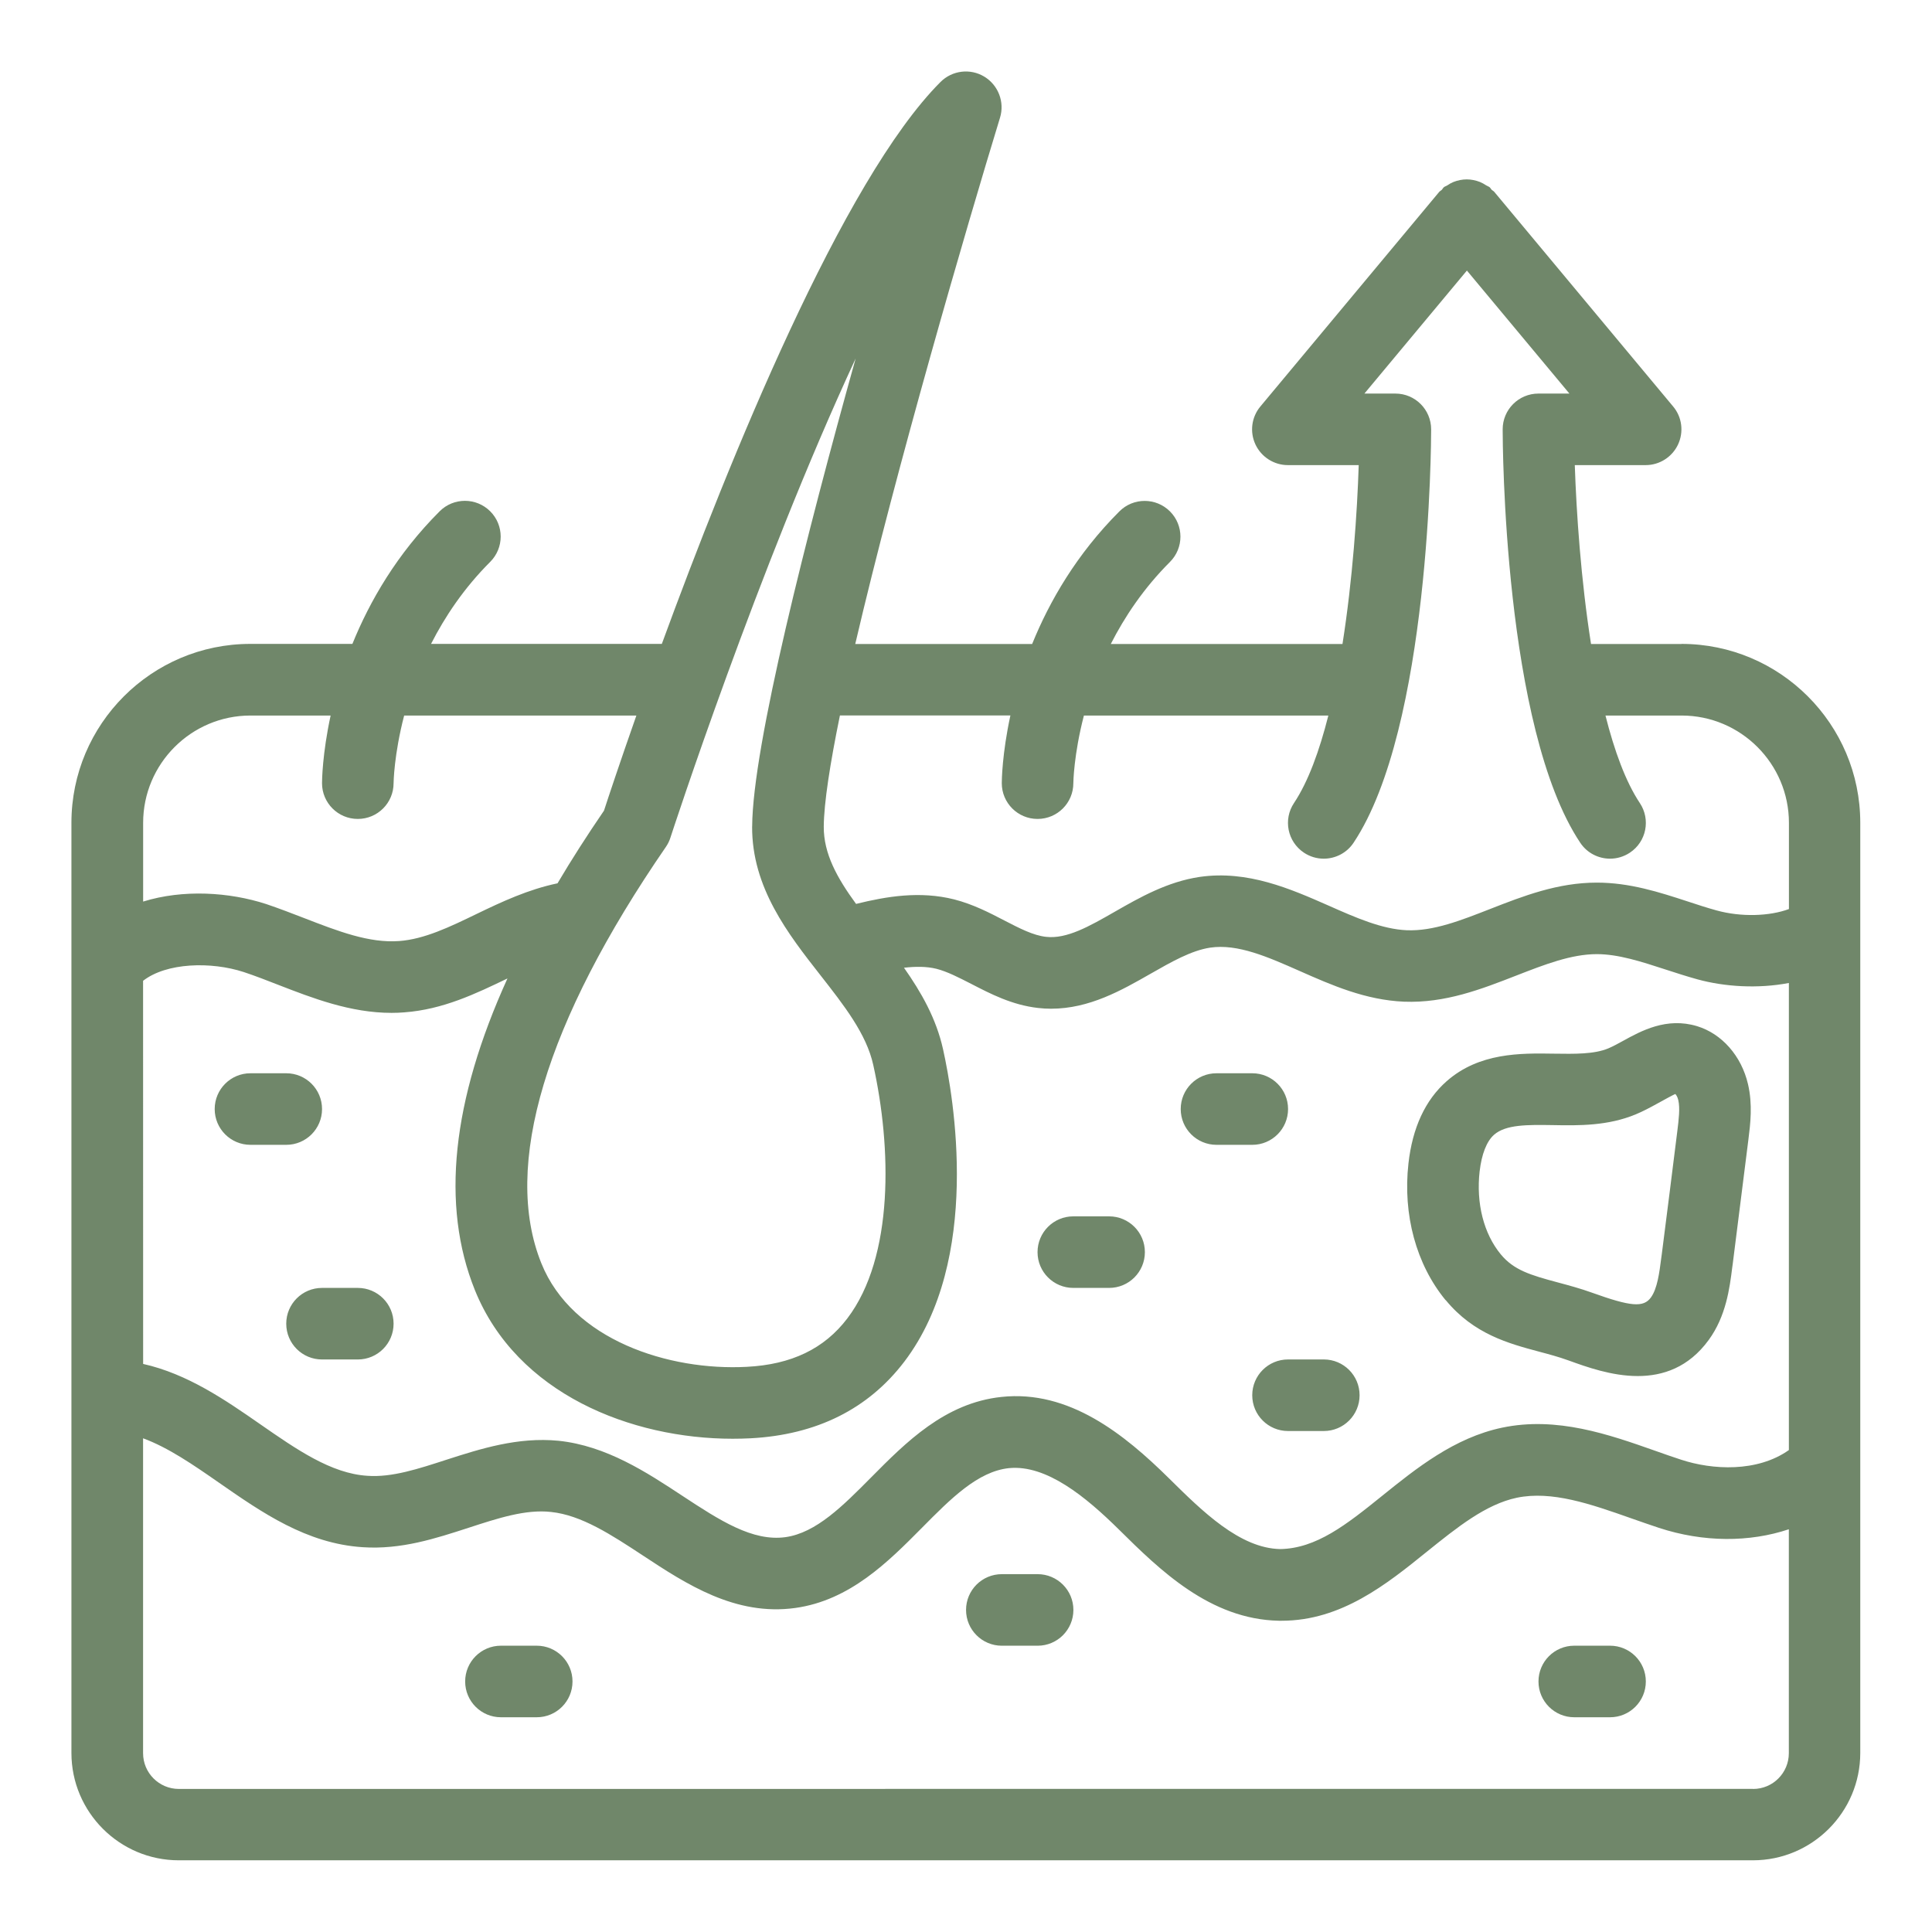
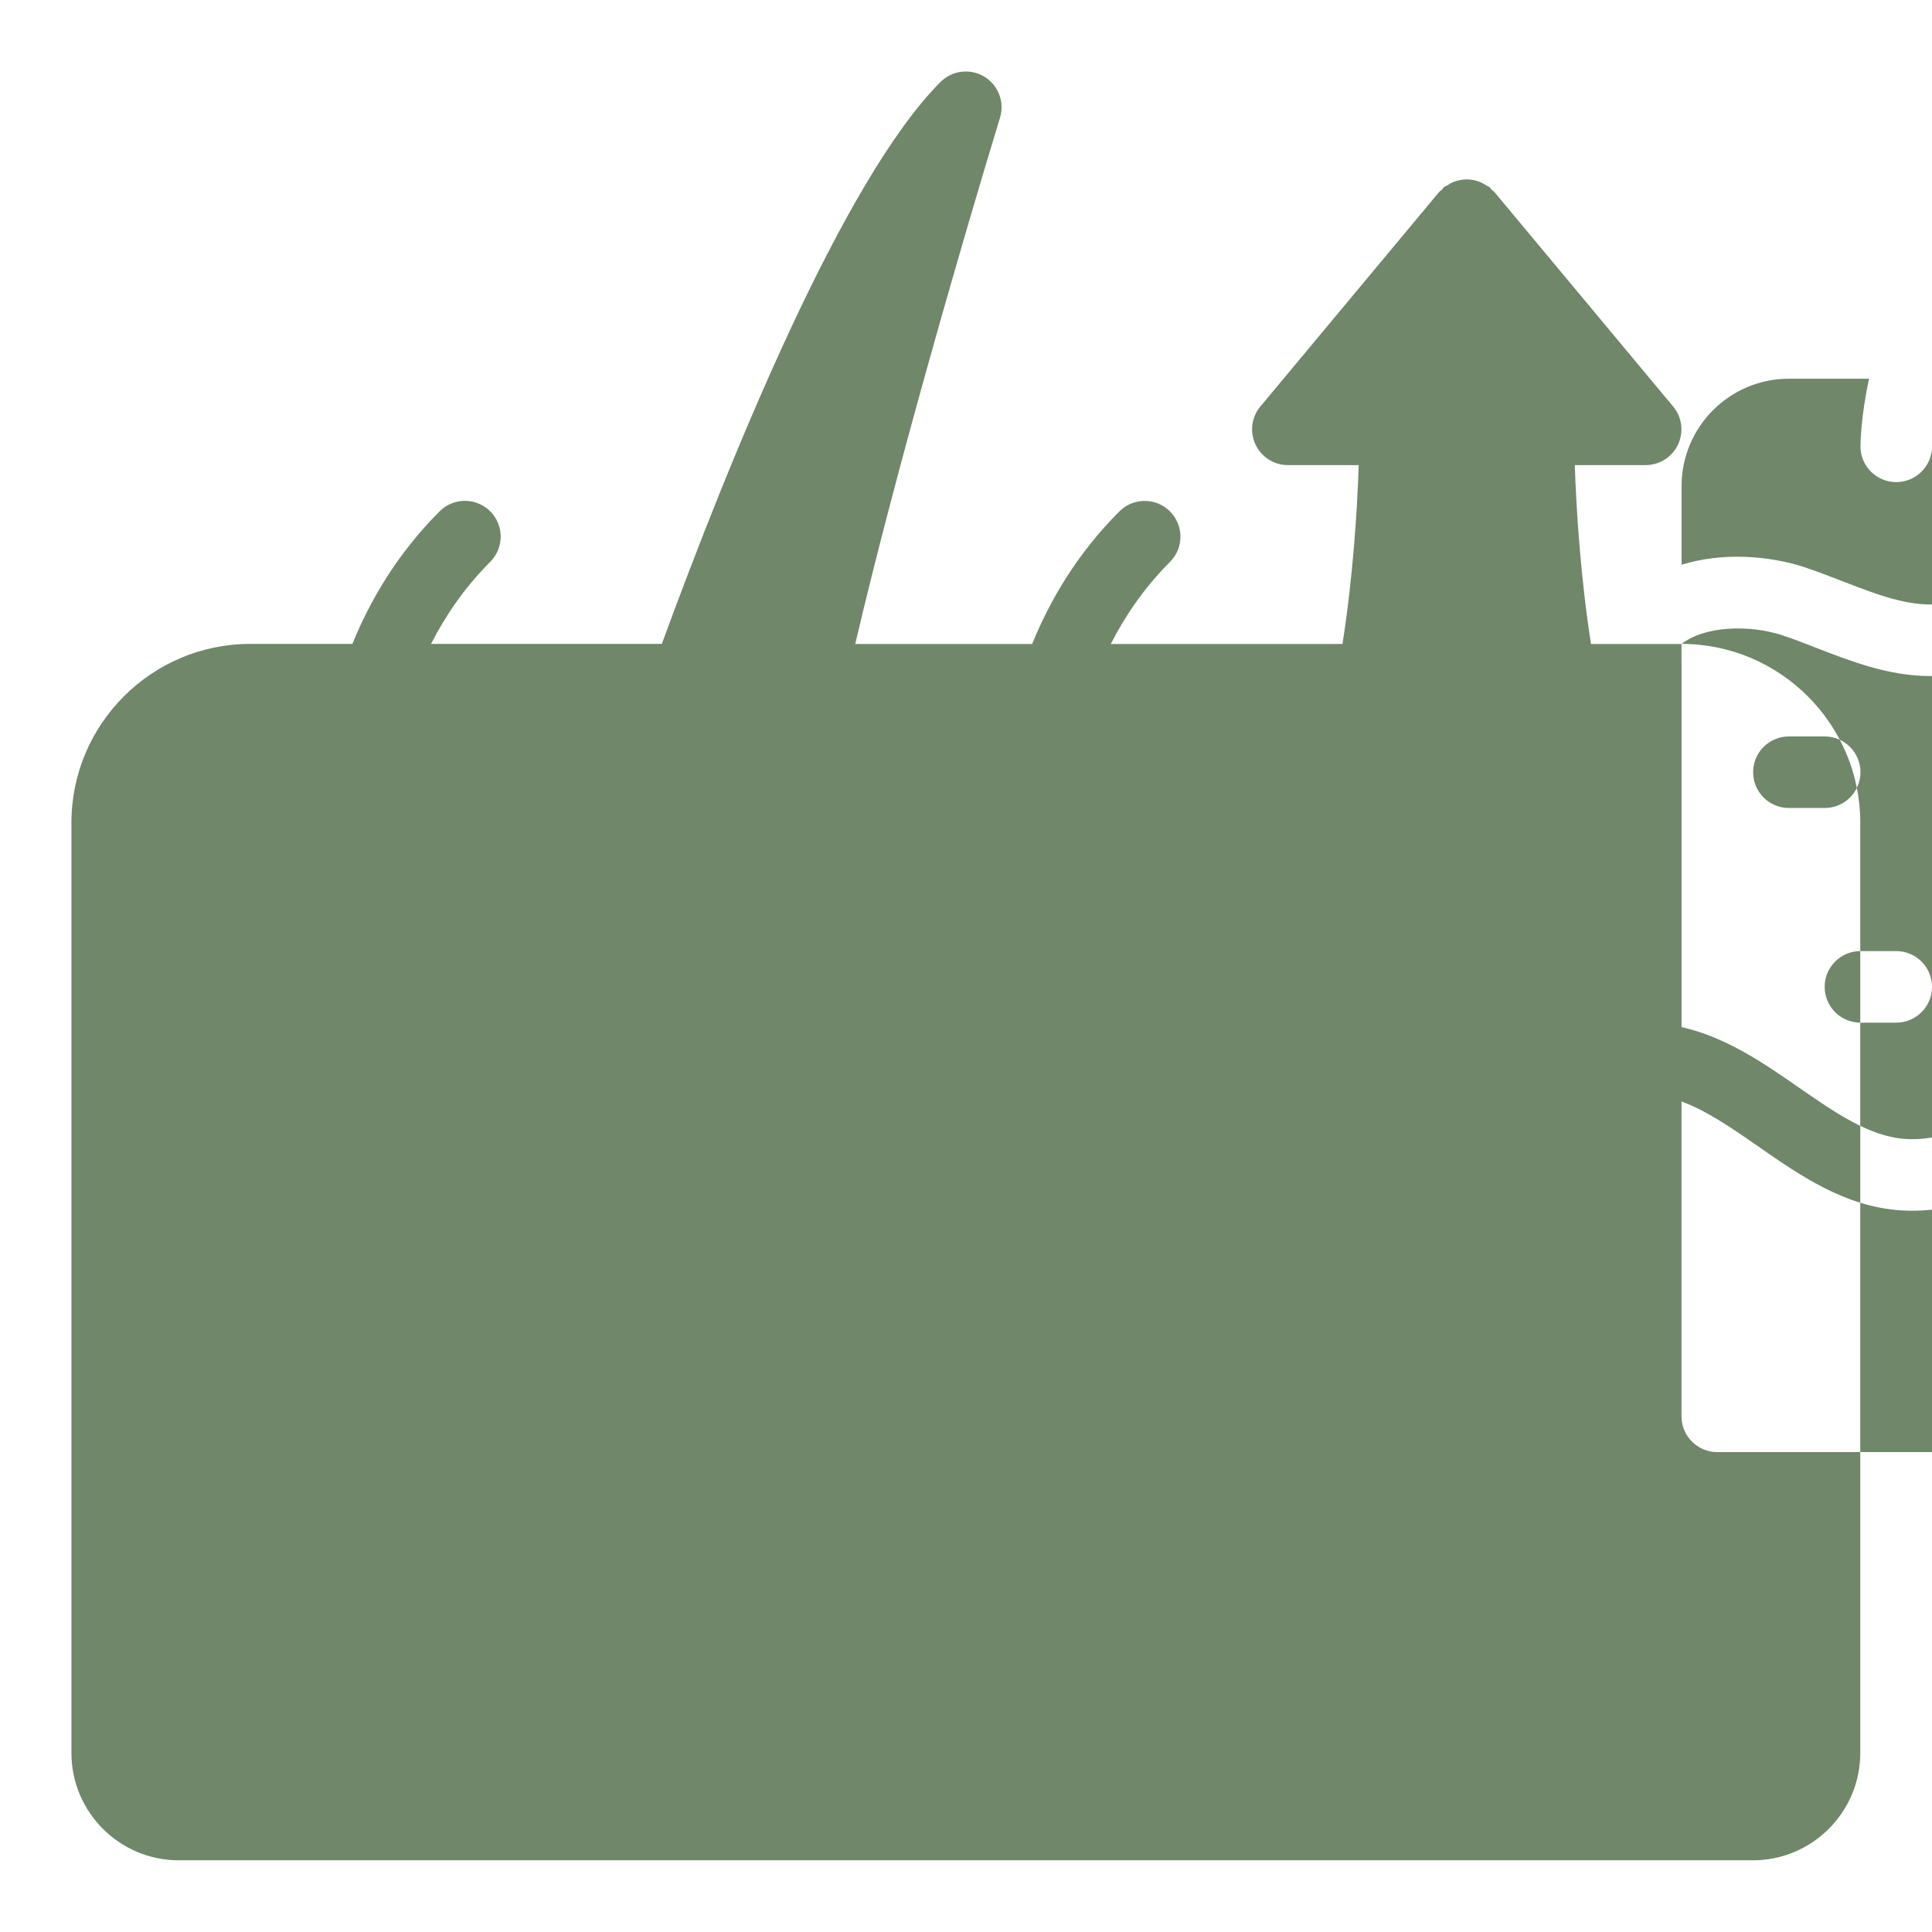
<svg xmlns="http://www.w3.org/2000/svg" viewBox="0 0 100 100" fill-rule="evenodd">
-   <path d="m87.035 33.332h-4.684c-0.523-3.324-0.758-6.812-0.84-9.258h3.668c0.719 0 1.371-0.418 1.676-1.066 0.305-0.652 0.207-1.422-0.254-1.969l-9.258-11.109c-0.035-0.043-0.09-0.066-0.133-0.105-0.039-0.039-0.062-0.094-0.105-0.133-0.055-0.043-0.121-0.059-0.18-0.098-0.105-0.07-0.211-0.129-0.324-0.176-0.109-0.043-0.219-0.074-0.336-0.098-0.117-0.023-0.23-0.035-0.348-0.035-0.117 0-0.23 0.012-0.348 0.035-0.117 0.023-0.227 0.055-0.336 0.098-0.113 0.047-0.219 0.105-0.32 0.176-0.059 0.039-0.125 0.051-0.18 0.098-0.043 0.035-0.066 0.09-0.105 0.133-0.039 0.039-0.094 0.062-0.133 0.105l-9.258 11.109c-0.461 0.551-0.559 1.32-0.254 1.969 0.305 0.648 0.961 1.066 1.676 1.066h3.668c-0.078 2.449-0.316 5.934-0.84 9.258h-11.992c0.723-1.418 1.703-2.887 3.062-4.246 0.723-0.723 0.723-1.895 0-2.617s-1.895-0.723-2.617 0c-2.211 2.211-3.617 4.648-4.516 6.863h-9.156c2.125-9.113 5.758-21.566 7.492-27.238 0.25-0.812-0.09-1.691-0.816-2.129-0.727-0.438-1.66-0.324-2.262 0.277-5.059 5.059-10.926 19.531-14.426 29.086h-11.945c0.723-1.418 1.703-2.887 3.062-4.246 0.723-0.723 0.723-1.895 0-2.617s-1.895-0.723-2.617 0c-2.211 2.211-3.617 4.648-4.516 6.863h-5.285c-5.106 0-9.258 4.152-9.258 9.258v48.148c0 3.062 2.492 5.555 5.555 5.555h81.48c3.062 0 5.555-2.492 5.555-5.555v-48.148c0-5.106-4.152-9.258-9.258-9.258zm-79.629 17.434c1.211-0.945 3.523-1.004 5.211-0.453 0.602 0.199 1.199 0.434 1.801 0.668 1.754 0.68 3.723 1.445 5.848 1.445 0.219 0 0.441-0.008 0.664-0.027 2-0.148 3.695-0.965 5.336-1.754-2.879 6.336-3.453 11.738-1.688 16.125 2.172 5.383 8.105 7.699 13.344 7.699 0.312 0 0.617-0.008 0.922-0.023 3.422-0.18 6.098-1.516 7.965-3.969 4.016-5.285 2.551-13.707 2.004-16.164-0.355-1.602-1.133-2.957-2.023-4.223 0.59-0.066 1.156-0.074 1.68 0.055 0.566 0.145 1.168 0.457 1.809 0.785 0.984 0.508 2.102 1.09 3.449 1.242 0.23 0.027 0.457 0.039 0.676 0.039 1.984 0 3.656-0.957 5.148-1.809 1.082-0.617 2.106-1.203 3.086-1.352 1.426-0.211 2.981 0.48 4.629 1.207 1.676 0.742 3.41 1.504 5.406 1.59 2.133 0.082 4.004-0.648 5.809-1.352 1.465-0.57 2.844-1.109 4.168-1.109 1.121 0 2.301 0.387 3.551 0.793 0.555 0.18 1.105 0.359 1.66 0.512 1.395 0.383 3.121 0.496 4.731 0.188v24.176c-1.641 1.16-3.961 1.031-5.574 0.5-0.449-0.145-0.898-0.305-1.352-0.465-2.383-0.84-5.082-1.789-7.914-1.195-2.481 0.52-4.465 2.121-6.219 3.535-1.855 1.496-3.398 2.715-5.266 2.75-2.094-0.039-4.035-1.957-5.746-3.648-2.328-2.301-5.191-4.602-8.684-4.227-2.93 0.309-4.953 2.356-6.742 4.16-1.465 1.477-2.848 2.875-4.441 3.098-1.699 0.234-3.394-0.863-5.336-2.141-1.844-1.215-3.934-2.59-6.41-2.848-2.106-0.207-4.059 0.422-5.785 0.977-1.457 0.473-2.836 0.93-4.109 0.836-1.879-0.117-3.668-1.367-5.566-2.684-1.781-1.238-3.75-2.594-6.039-3.106zm44.891-13.73c-0.43 1.988-0.445 3.367-0.445 3.5 0 1.023 0.828 1.852 1.852 1.852s1.852-0.828 1.852-1.852c0-0.031 0.02-1.473 0.547-3.5h12.652c-0.461 1.824-1.043 3.426-1.777 4.527-0.57 0.852-0.34 2 0.512 2.57 0.316 0.211 0.672 0.312 1.027 0.312 0.598 0 1.188-0.289 1.543-0.824 3.969-5.953 4.016-20.77 4.016-21.398 0-1.023-0.828-1.852-1.852-1.852h-1.602l5.305-6.367 5.305 6.367h-1.602c-1.023 0-1.852 0.828-1.852 1.852 0 0.629 0.043 15.445 4.016 21.398 0.355 0.535 0.945 0.824 1.543 0.824 0.352 0 0.711-0.102 1.027-0.312 0.852-0.566 1.082-1.715 0.512-2.57-0.734-1.105-1.316-2.703-1.777-4.527h3.941c3.062 0 5.555 2.492 5.555 5.555v4.461c-0.996 0.371-2.465 0.426-3.75 0.07-0.5-0.137-0.996-0.301-1.496-0.465-1.469-0.48-2.992-0.973-4.699-0.973-2.023 0-3.797 0.691-5.516 1.363-1.52 0.594-2.938 1.156-4.316 1.102-1.285-0.055-2.633-0.645-4.055-1.277-1.961-0.863-4.18-1.84-6.66-1.484-1.676 0.246-3.121 1.07-4.391 1.797-1.336 0.766-2.5 1.43-3.574 1.305-0.66-0.074-1.355-0.434-2.156-0.848-0.758-0.395-1.617-0.84-2.598-1.09-1.773-0.445-3.492-0.156-5.074 0.234-0.973-1.332-1.68-2.594-1.672-3.996 0.008-1.227 0.328-3.269 0.836-5.758h8.828zm-13.367 5.738c-0.02 3.168 1.871 5.578 3.535 7.703 1.223 1.562 2.379 3.035 2.734 4.641 0.945 4.25 1.086 9.93-1.34 13.121-1.191 1.57-2.894 2.391-5.207 2.508-4.012 0.215-9.031-1.375-10.633-5.363-2.027-5.027 0.203-12.477 6.449-21.551 0.102-0.148 0.18-0.309 0.234-0.48 0.066-0.203 4.527-13.906 9.586-24.797-2.527 9.066-5.332 20.062-5.356 24.215zm-25.965-5.738h4.148c-0.43 1.988-0.445 3.367-0.445 3.5 0 1.023 0.828 1.852 1.852 1.852 1.023 0 1.852-0.828 1.852-1.852 0-0.031 0.02-1.473 0.547-3.5h12.02c-0.863 2.457-1.457 4.246-1.676 4.922-0.879 1.285-1.68 2.535-2.406 3.762-1.512 0.316-2.871 0.949-4.18 1.582-1.395 0.676-2.715 1.312-4.019 1.406-1.543 0.117-3.172-0.512-4.894-1.18-0.656-0.254-1.316-0.508-1.984-0.734-1.91-0.621-4.297-0.773-6.371-0.129v-4.074c0-3.062 2.492-5.555 5.555-5.555zm77.777 55.555-81.484 0.004c-1.023 0-1.852-0.828-1.852-1.852v-16.297c1.297 0.477 2.586 1.363 3.922 2.293 2.231 1.551 4.535 3.156 7.445 3.344 1.992 0.133 3.766-0.449 5.488-1.008 1.512-0.492 2.949-0.965 4.262-0.816 1.574 0.164 3.121 1.18 4.754 2.254 2.242 1.477 4.785 3.144 7.887 2.715 2.832-0.395 4.816-2.394 6.562-4.156 1.484-1.5 2.887-2.914 4.5-3.082 1.941-0.191 3.981 1.492 5.695 3.184 2.094 2.07 4.703 4.644 8.273 4.715h0.145c3.086 0 5.438-1.895 7.516-3.574 1.57-1.262 3.047-2.453 4.656-2.793 1.809-0.375 3.809 0.32 5.922 1.066 0.48 0.168 0.957 0.336 1.43 0.492 2.309 0.758 4.695 0.754 6.727 0.074v11.59c0 1.023-0.828 1.852-1.852 1.852zm-15.914-25.301c1.457 1.77 3.262 2.25 4.852 2.676 0.484 0.129 0.977 0.258 1.527 0.457 0.906 0.328 2.215 0.801 3.562 0.801 1.297 0 2.633-0.438 3.676-1.871 0.895-1.227 1.082-2.68 1.215-3.746l0.027-0.195c0.27-2.141 0.543-4.281 0.809-6.422 0.102-0.809 0.227-1.816-0.02-2.875-0.34-1.461-1.352-2.609-2.633-3-1.582-0.48-2.894 0.242-3.852 0.77-0.25 0.137-0.496 0.273-0.746 0.379-0.73 0.305-1.738 0.289-2.816 0.273-1.723-0.027-3.863-0.059-5.551 1.426-1.105 0.973-1.77 2.406-1.977 4.258-0.297 2.652 0.402 5.227 1.922 7.074zm1.758-6.66c0.102-0.887 0.363-1.559 0.746-1.895 0.609-0.535 1.738-0.52 3.043-0.5 1.344 0.027 2.856 0.043 4.297-0.559 0.367-0.152 0.734-0.348 1.102-0.551 0.316-0.176 0.848-0.465 0.938-0.5 0.035 0.027 0.117 0.141 0.156 0.316 0.098 0.418 0.023 1.008-0.047 1.582-0.266 2.137-0.535 4.273-0.809 6.41l-0.027 0.195c-0.094 0.734-0.199 1.57-0.535 2.031-0.387 0.527-1.035 0.473-3.047-0.25-0.594-0.215-1.188-0.375-1.77-0.531-1.434-0.383-2.277-0.641-2.949-1.449-0.887-1.074-1.285-2.644-1.098-4.305zm-22.883 4.18c0-1.023 0.828-1.852 1.852-1.852h1.852c1.023 0 1.852 0.828 1.852 1.852 0 1.023-0.828 1.852-1.852 1.852h-1.852c-1.023 0-1.852-0.828-1.852-1.852zm12.965 5.555h1.852c1.023 0 1.852 0.828 1.852 1.852 0 1.023-0.828 1.852-1.852 1.852h-1.852c-1.023 0-1.852-0.828-1.852-1.852 0-1.023 0.828-1.852 1.852-1.852zm-50-3.703h1.852c1.023 0 1.852 0.828 1.852 1.852 0 1.023-0.828 1.852-1.852 1.852h-1.852c-1.023 0-1.852-0.828-1.852-1.852 0-1.023 0.828-1.852 1.852-1.852zm12.965 20.371c0 1.023-0.828 1.852-1.852 1.852h-1.852c-1.023 0-1.852-0.828-1.852-1.852s0.828-1.852 1.852-1.852h1.852c1.023 0 1.852 0.828 1.852 1.852zm25.926-3.703c0 1.023-0.828 1.852-1.852 1.852h-1.852c-1.023 0-1.852-0.828-1.852-1.852s0.828-1.852 1.852-1.852h1.852c1.023 0 1.852 0.828 1.852 1.852zm29.629 3.703c0 1.023-0.828 1.852-1.852 1.852h-1.852c-1.023 0-1.852-0.828-1.852-1.852s0.828-1.852 1.852-1.852h1.852c1.023 0 1.852 0.828 1.852 1.852zm-24.074-29.629c0-1.023 0.828-1.852 1.852-1.852h1.852c1.023 0 1.852 0.828 1.852 1.852 0 1.023-0.828 1.852-1.852 1.852h-1.852c-1.023 0-1.852-0.828-1.852-1.852zm-46.297 1.852h-1.852c-1.023 0-1.852-0.828-1.852-1.852 0-1.023 0.828-1.852 1.852-1.852h1.852c1.023 0 1.852 0.828 1.852 1.852 0 1.023-0.828 1.852-1.852 1.852z" fill="#70876a" />
+   <path d="m87.035 33.332h-4.684c-0.523-3.324-0.758-6.812-0.84-9.258h3.668c0.719 0 1.371-0.418 1.676-1.066 0.305-0.652 0.207-1.422-0.254-1.969l-9.258-11.109c-0.035-0.043-0.09-0.066-0.133-0.105-0.039-0.039-0.062-0.094-0.105-0.133-0.055-0.043-0.121-0.059-0.18-0.098-0.105-0.07-0.211-0.129-0.324-0.176-0.109-0.043-0.219-0.074-0.336-0.098-0.117-0.023-0.23-0.035-0.348-0.035-0.117 0-0.23 0.012-0.348 0.035-0.117 0.023-0.227 0.055-0.336 0.098-0.113 0.047-0.219 0.105-0.32 0.176-0.059 0.039-0.125 0.051-0.18 0.098-0.043 0.035-0.066 0.09-0.105 0.133-0.039 0.039-0.094 0.062-0.133 0.105l-9.258 11.109c-0.461 0.551-0.559 1.32-0.254 1.969 0.305 0.648 0.961 1.066 1.676 1.066h3.668c-0.078 2.449-0.316 5.934-0.84 9.258h-11.992c0.723-1.418 1.703-2.887 3.062-4.246 0.723-0.723 0.723-1.895 0-2.617s-1.895-0.723-2.617 0c-2.211 2.211-3.617 4.648-4.516 6.863h-9.156c2.125-9.113 5.758-21.566 7.492-27.238 0.25-0.812-0.09-1.691-0.816-2.129-0.727-0.438-1.66-0.324-2.262 0.277-5.059 5.059-10.926 19.531-14.426 29.086h-11.945c0.723-1.418 1.703-2.887 3.062-4.246 0.723-0.723 0.723-1.895 0-2.617s-1.895-0.723-2.617 0c-2.211 2.211-3.617 4.648-4.516 6.863h-5.285c-5.106 0-9.258 4.152-9.258 9.258v48.148c0 3.062 2.492 5.555 5.555 5.555h81.48c3.062 0 5.555-2.492 5.555-5.555v-48.148c0-5.106-4.152-9.258-9.258-9.258zc1.211-0.945 3.523-1.004 5.211-0.453 0.602 0.199 1.199 0.434 1.801 0.668 1.754 0.68 3.723 1.445 5.848 1.445 0.219 0 0.441-0.008 0.664-0.027 2-0.148 3.695-0.965 5.336-1.754-2.879 6.336-3.453 11.738-1.688 16.125 2.172 5.383 8.105 7.699 13.344 7.699 0.312 0 0.617-0.008 0.922-0.023 3.422-0.18 6.098-1.516 7.965-3.969 4.016-5.285 2.551-13.707 2.004-16.164-0.355-1.602-1.133-2.957-2.023-4.223 0.59-0.066 1.156-0.074 1.68 0.055 0.566 0.145 1.168 0.457 1.809 0.785 0.984 0.508 2.102 1.09 3.449 1.242 0.23 0.027 0.457 0.039 0.676 0.039 1.984 0 3.656-0.957 5.148-1.809 1.082-0.617 2.106-1.203 3.086-1.352 1.426-0.211 2.981 0.48 4.629 1.207 1.676 0.742 3.41 1.504 5.406 1.59 2.133 0.082 4.004-0.648 5.809-1.352 1.465-0.57 2.844-1.109 4.168-1.109 1.121 0 2.301 0.387 3.551 0.793 0.555 0.18 1.105 0.359 1.66 0.512 1.395 0.383 3.121 0.496 4.731 0.188v24.176c-1.641 1.16-3.961 1.031-5.574 0.5-0.449-0.145-0.898-0.305-1.352-0.465-2.383-0.84-5.082-1.789-7.914-1.195-2.481 0.52-4.465 2.121-6.219 3.535-1.855 1.496-3.398 2.715-5.266 2.75-2.094-0.039-4.035-1.957-5.746-3.648-2.328-2.301-5.191-4.602-8.684-4.227-2.93 0.309-4.953 2.356-6.742 4.16-1.465 1.477-2.848 2.875-4.441 3.098-1.699 0.234-3.394-0.863-5.336-2.141-1.844-1.215-3.934-2.59-6.41-2.848-2.106-0.207-4.059 0.422-5.785 0.977-1.457 0.473-2.836 0.93-4.109 0.836-1.879-0.117-3.668-1.367-5.566-2.684-1.781-1.238-3.75-2.594-6.039-3.106zm44.891-13.73c-0.43 1.988-0.445 3.367-0.445 3.5 0 1.023 0.828 1.852 1.852 1.852s1.852-0.828 1.852-1.852c0-0.031 0.02-1.473 0.547-3.5h12.652c-0.461 1.824-1.043 3.426-1.777 4.527-0.57 0.852-0.34 2 0.512 2.57 0.316 0.211 0.672 0.312 1.027 0.312 0.598 0 1.188-0.289 1.543-0.824 3.969-5.953 4.016-20.77 4.016-21.398 0-1.023-0.828-1.852-1.852-1.852h-1.602l5.305-6.367 5.305 6.367h-1.602c-1.023 0-1.852 0.828-1.852 1.852 0 0.629 0.043 15.445 4.016 21.398 0.355 0.535 0.945 0.824 1.543 0.824 0.352 0 0.711-0.102 1.027-0.312 0.852-0.566 1.082-1.715 0.512-2.57-0.734-1.105-1.316-2.703-1.777-4.527h3.941c3.062 0 5.555 2.492 5.555 5.555v4.461c-0.996 0.371-2.465 0.426-3.75 0.07-0.5-0.137-0.996-0.301-1.496-0.465-1.469-0.48-2.992-0.973-4.699-0.973-2.023 0-3.797 0.691-5.516 1.363-1.52 0.594-2.938 1.156-4.316 1.102-1.285-0.055-2.633-0.645-4.055-1.277-1.961-0.863-4.18-1.84-6.66-1.484-1.676 0.246-3.121 1.07-4.391 1.797-1.336 0.766-2.5 1.43-3.574 1.305-0.66-0.074-1.355-0.434-2.156-0.848-0.758-0.395-1.617-0.84-2.598-1.09-1.773-0.445-3.492-0.156-5.074 0.234-0.973-1.332-1.68-2.594-1.672-3.996 0.008-1.227 0.328-3.269 0.836-5.758h8.828zm-13.367 5.738c-0.02 3.168 1.871 5.578 3.535 7.703 1.223 1.562 2.379 3.035 2.734 4.641 0.945 4.25 1.086 9.93-1.34 13.121-1.191 1.57-2.894 2.391-5.207 2.508-4.012 0.215-9.031-1.375-10.633-5.363-2.027-5.027 0.203-12.477 6.449-21.551 0.102-0.148 0.18-0.309 0.234-0.48 0.066-0.203 4.527-13.906 9.586-24.797-2.527 9.066-5.332 20.062-5.356 24.215zm-25.965-5.738h4.148c-0.43 1.988-0.445 3.367-0.445 3.5 0 1.023 0.828 1.852 1.852 1.852 1.023 0 1.852-0.828 1.852-1.852 0-0.031 0.02-1.473 0.547-3.5h12.02c-0.863 2.457-1.457 4.246-1.676 4.922-0.879 1.285-1.68 2.535-2.406 3.762-1.512 0.316-2.871 0.949-4.18 1.582-1.395 0.676-2.715 1.312-4.019 1.406-1.543 0.117-3.172-0.512-4.894-1.18-0.656-0.254-1.316-0.508-1.984-0.734-1.91-0.621-4.297-0.773-6.371-0.129v-4.074c0-3.062 2.492-5.555 5.555-5.555zm77.777 55.555-81.484 0.004c-1.023 0-1.852-0.828-1.852-1.852v-16.297c1.297 0.477 2.586 1.363 3.922 2.293 2.231 1.551 4.535 3.156 7.445 3.344 1.992 0.133 3.766-0.449 5.488-1.008 1.512-0.492 2.949-0.965 4.262-0.816 1.574 0.164 3.121 1.18 4.754 2.254 2.242 1.477 4.785 3.144 7.887 2.715 2.832-0.395 4.816-2.394 6.562-4.156 1.484-1.5 2.887-2.914 4.5-3.082 1.941-0.191 3.981 1.492 5.695 3.184 2.094 2.07 4.703 4.644 8.273 4.715h0.145c3.086 0 5.438-1.895 7.516-3.574 1.57-1.262 3.047-2.453 4.656-2.793 1.809-0.375 3.809 0.32 5.922 1.066 0.48 0.168 0.957 0.336 1.43 0.492 2.309 0.758 4.695 0.754 6.727 0.074v11.59c0 1.023-0.828 1.852-1.852 1.852zm-15.914-25.301c1.457 1.77 3.262 2.25 4.852 2.676 0.484 0.129 0.977 0.258 1.527 0.457 0.906 0.328 2.215 0.801 3.562 0.801 1.297 0 2.633-0.438 3.676-1.871 0.895-1.227 1.082-2.68 1.215-3.746l0.027-0.195c0.27-2.141 0.543-4.281 0.809-6.422 0.102-0.809 0.227-1.816-0.02-2.875-0.34-1.461-1.352-2.609-2.633-3-1.582-0.48-2.894 0.242-3.852 0.77-0.25 0.137-0.496 0.273-0.746 0.379-0.73 0.305-1.738 0.289-2.816 0.273-1.723-0.027-3.863-0.059-5.551 1.426-1.105 0.973-1.77 2.406-1.977 4.258-0.297 2.652 0.402 5.227 1.922 7.074zm1.758-6.66c0.102-0.887 0.363-1.559 0.746-1.895 0.609-0.535 1.738-0.52 3.043-0.5 1.344 0.027 2.856 0.043 4.297-0.559 0.367-0.152 0.734-0.348 1.102-0.551 0.316-0.176 0.848-0.465 0.938-0.5 0.035 0.027 0.117 0.141 0.156 0.316 0.098 0.418 0.023 1.008-0.047 1.582-0.266 2.137-0.535 4.273-0.809 6.41l-0.027 0.195c-0.094 0.734-0.199 1.57-0.535 2.031-0.387 0.527-1.035 0.473-3.047-0.25-0.594-0.215-1.188-0.375-1.77-0.531-1.434-0.383-2.277-0.641-2.949-1.449-0.887-1.074-1.285-2.644-1.098-4.305zm-22.883 4.18c0-1.023 0.828-1.852 1.852-1.852h1.852c1.023 0 1.852 0.828 1.852 1.852 0 1.023-0.828 1.852-1.852 1.852h-1.852c-1.023 0-1.852-0.828-1.852-1.852zm12.965 5.555h1.852c1.023 0 1.852 0.828 1.852 1.852 0 1.023-0.828 1.852-1.852 1.852h-1.852c-1.023 0-1.852-0.828-1.852-1.852 0-1.023 0.828-1.852 1.852-1.852zm-50-3.703h1.852c1.023 0 1.852 0.828 1.852 1.852 0 1.023-0.828 1.852-1.852 1.852h-1.852c-1.023 0-1.852-0.828-1.852-1.852 0-1.023 0.828-1.852 1.852-1.852zm12.965 20.371c0 1.023-0.828 1.852-1.852 1.852h-1.852c-1.023 0-1.852-0.828-1.852-1.852s0.828-1.852 1.852-1.852h1.852c1.023 0 1.852 0.828 1.852 1.852zm25.926-3.703c0 1.023-0.828 1.852-1.852 1.852h-1.852c-1.023 0-1.852-0.828-1.852-1.852s0.828-1.852 1.852-1.852h1.852c1.023 0 1.852 0.828 1.852 1.852zm29.629 3.703c0 1.023-0.828 1.852-1.852 1.852h-1.852c-1.023 0-1.852-0.828-1.852-1.852s0.828-1.852 1.852-1.852h1.852c1.023 0 1.852 0.828 1.852 1.852zm-24.074-29.629c0-1.023 0.828-1.852 1.852-1.852h1.852c1.023 0 1.852 0.828 1.852 1.852 0 1.023-0.828 1.852-1.852 1.852h-1.852c-1.023 0-1.852-0.828-1.852-1.852zm-46.297 1.852h-1.852c-1.023 0-1.852-0.828-1.852-1.852 0-1.023 0.828-1.852 1.852-1.852h1.852c1.023 0 1.852 0.828 1.852 1.852 0 1.023-0.828 1.852-1.852 1.852z" fill="#70876a" />
</svg>